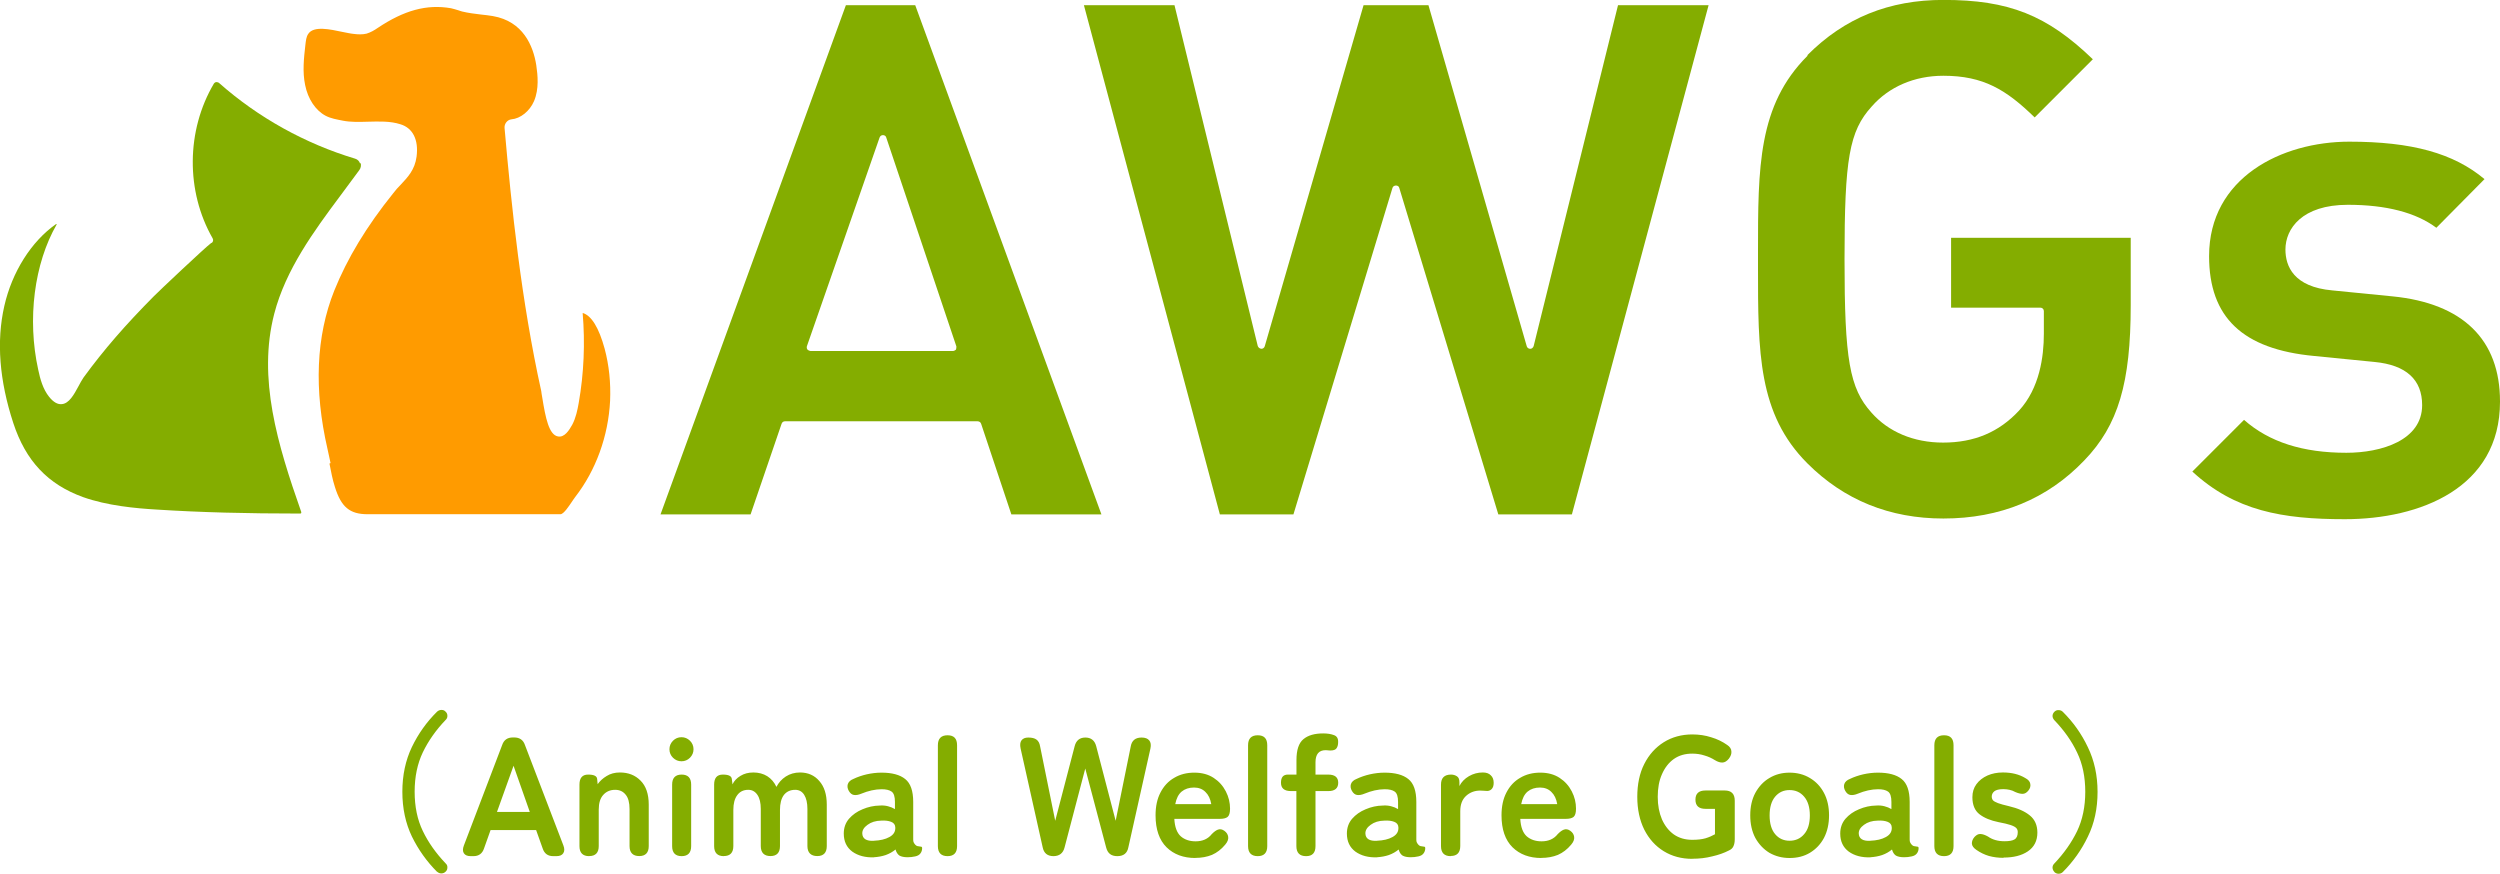
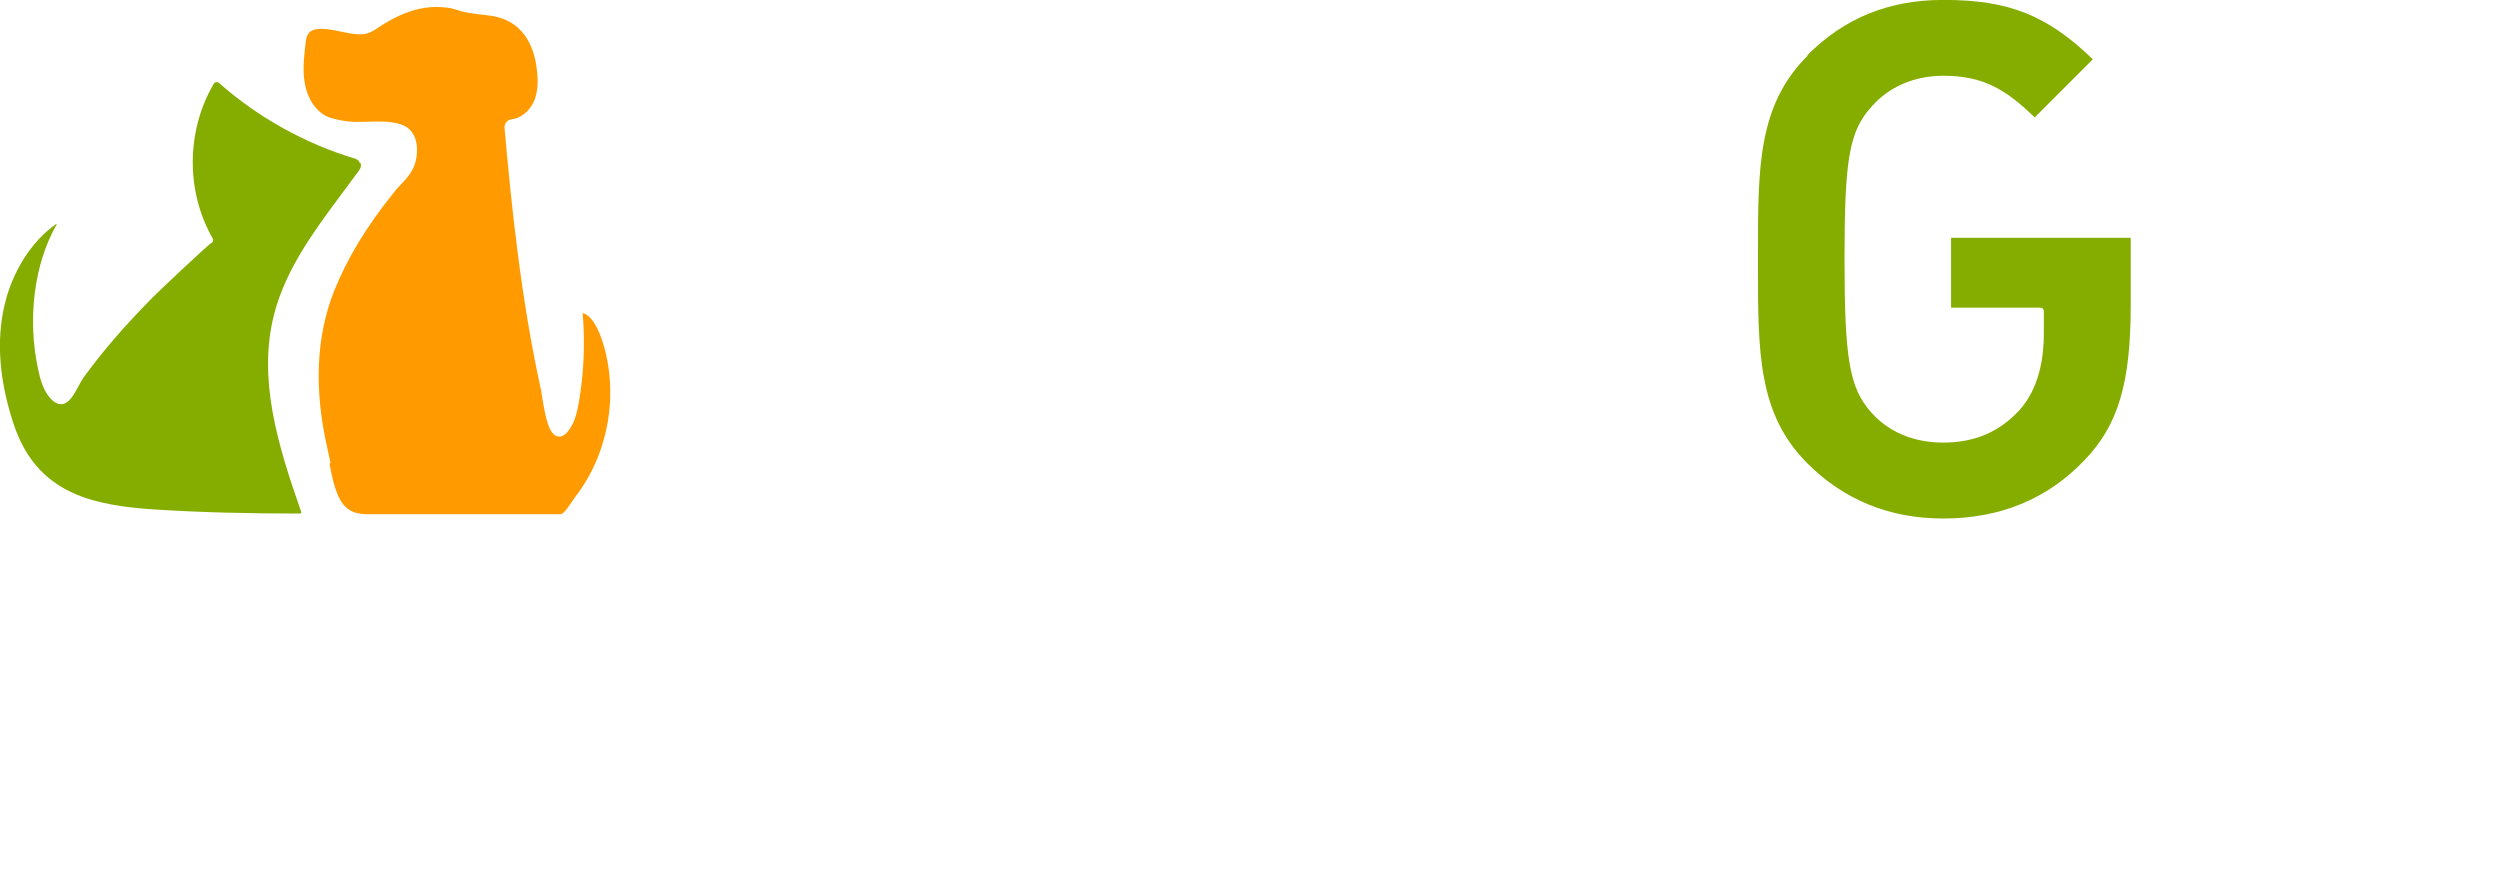
<svg xmlns="http://www.w3.org/2000/svg" id="_レイヤー_2" data-name="レイヤー 2" viewBox="0 0 297 103.78">
  <defs>
    <style>
      .cls-1 {
        fill: #ff9b00;
      }

      .cls-2 {
        fill: #84ad00;
      }
    </style>
  </defs>
  <g id="_レイヤー_1-2" data-name="レイヤー 1">
    <g>
-       <path class="cls-2" d="M100.49,.62l-22.02,60.49h10.7l3.68-10.76c.06-.18,.21-.3,.39-.3h22.91c.18,0,.36,.12,.41,.3l3.59,10.76h10.7L108.73,.62h-8.24Zm13.1,40.9s-.21,.18-.36,.18h-16.95s-.27-.06-.36-.18c-.09-.12-.09-.27-.06-.39l8.63-24.78c.06-.18,.21-.3,.41-.3,.18,0,.36,.12,.39,.3l8.33,24.81s0,.27-.06,.39l.03-.03Z" />
-       <path class="cls-2" d="M149.84,41.43c-.18,0-.36-.15-.42-.33L139.53,.62h-10.76l16.15,60.49h8.74l11.77-38.8c.12-.36,.71-.36,.8,0l11.77,38.8h8.74L202.98,.62h-10.76l-10.02,40.49c-.06,.18-.21,.33-.41,.33-.18,0-.36-.12-.41-.3L169.7,.62h-7.71l-11.74,40.52c-.06,.18-.21,.3-.41,.3Z" />
      <path class="cls-2" d="M214.72,6.64c-5.87,5.87-5.87,13.22-5.87,23.36v1.69c0,10.17,0,17.49,5.87,23.36,4.36,4.36,9.78,6.55,16.15,6.55,6.73,0,12.36-2.31,16.75-6.91,4.03-4.18,5.51-9.19,5.51-18.44v-8h-21.34v8.3h10.61c.24,0,.41,.18,.41,.41v2.7c0,2.7-.5,6.46-2.96,9.13-2.37,2.55-5.31,3.79-9.01,3.79-3.5,0-6.49-1.27-8.51-3.56-2.61-2.9-3.2-6.31-3.2-18.23s.56-15.21,3.23-18.14c2.05-2.34,5.07-3.65,8.51-3.65,4.77,0,7.47,1.66,10.85,4.95l6.91-6.91c-5.45-5.25-9.99-7.05-17.75-7.05-6.46,0-11.74,2.13-16.15,6.55v.09Z" />
-       <path class="cls-2" d="M297,47.69c0-7.35-4.42-11.65-12.75-12.48l-7.17-.71c-4.59-.41-5.57-2.87-5.57-4.86,0-2.46,1.96-5.31,7.41-5.31,4.56,0,8.09,.92,10.52,2.73l5.72-5.78c-3.67-3.08-8.65-4.45-16.06-4.45-8.03,0-16.66,4.27-16.66,13.6,0,7.26,3.97,11.06,12.48,11.86l7.17,.71c3.76,.36,5.66,2.1,5.66,5.13,0,4.18-4.83,5.66-9.01,5.66-5.16,0-9.16-1.27-12.15-3.91l-6.14,6.14c5.07,4.68,10.7,5.66,18.11,5.66,8.92,0,18.44-3.68,18.44-13.96v-.03Z" />
      <path class="cls-2" d="M42.78,19.44c-.09-.3-.3-.5-.59-.59-5.93-1.78-11.53-4.89-16.15-8.98-.09-.09-.24-.12-.36-.12-.06,0-.18,.06-.27,.18-3.29,5.57-3.35,12.8-.15,18.38,.12,.21,.06,.47-.15,.56,0,0-.03,0-.06,.03-.68,.5-6.28,5.78-6.79,6.31-3.35,3.38-5.93,6.34-8.33,9.63-.21,.3-.41,.68-.62,1.07-.53,.98-1.1,2.02-1.96,2.1-.5,.06-1.01-.24-1.51-.86-.74-.92-1.07-2.13-1.3-3.23-1.33-6.02-.47-12.63,2.19-17.25,0-.06-.06-.06-.06-.06-2.96,2.07-5.25,5.72-6.16,9.75-.95,4.18-.59,8.83,1.07,13.9,1.48,4.51,4.12,7.29,8.3,8.8,2.85,1.01,6.19,1.33,8.8,1.48,5.13,.33,10.67,.47,16.98,.47,.06,0,.12-.03,.12-.06,0,0,.03-.09,0-.15-2.82-8.03-5.19-15.86-3.2-23.53,1.36-5.25,4.74-9.84,7.74-13.87l2.37-3.2c.18-.24,.24-.56,.15-.86l-.06,.09Z" />
      <path class="cls-1" d="M39.14,55.07c.18,.92,.36,1.9,.65,2.79,.74,2.37,1.75,3.23,3.88,3.23h22.91c.39,0,1.04-1.01,1.36-1.48,.15-.21,.27-.41,.39-.56,2.46-3.17,3.94-7.23,4.15-11.44,.09-2.13-.12-4.21-.65-6.19-.68-2.49-1.57-3.94-2.61-4.24,.3,3.59,.15,7.17-.47,10.7-.15,.83-.33,1.75-.77,2.58-.36,.65-.92,1.54-1.69,1.39-1.07-.18-1.48-2.19-1.87-4.62-.06-.3-.09-.56-.12-.77-2.37-10.73-3.53-21.81-4.36-31.27-.03-.5,.33-.95,.8-1.01,1.1-.09,2.19-.98,2.7-2.16,.62-1.45,.44-3.11,.27-4.27-.36-2.31-1.57-5.22-5.16-5.84-.47-.09-.92-.12-1.39-.18-.74-.09-1.51-.18-2.25-.36-.18-.06-.33-.09-.47-.15-.3-.09-.59-.18-.86-.24-2.88-.5-5.57,.24-8.71,2.34-.39,.27-.83,.53-1.33,.68-.5,.12-1.04,.09-1.51,.03-.39-.03-.86-.15-1.36-.24-1.42-.3-3.38-.74-4.03,.21-.27,.36-.3,.86-.36,1.33-.18,1.57-.36,3.2-.03,4.77,.33,1.66,1.24,3.02,2.43,3.65,.62,.33,1.33,.44,2.07,.59,.92,.18,1.93,.15,2.96,.12,1.3-.03,2.64-.09,3.85,.3,1.48,.44,2.19,1.84,1.93,3.85-.21,1.57-1.04,2.43-1.9,3.35-.3,.3-.59,.62-.86,.98-3.2,3.97-5.48,7.77-7.02,11.59-2.16,5.42-2.43,11.74-.8,18.82,.12,.56,.24,1.1,.36,1.66l-.12,.06Z" />
    </g>
-     <path class="cls-2" d="M51.93,103.58c-1.23-1.23-2.23-2.64-3-4.21-.75-1.57-1.13-3.34-1.13-5.31s.38-3.74,1.13-5.31c.76-1.58,1.76-2.99,3-4.21,.15-.13,.32-.2,.5-.2,.2-.01,.37,.05,.5,.2,.15,.13,.22,.3,.22,.48,.01,.19-.05,.36-.2,.5-1.17,1.22-2.07,2.51-2.72,3.86-.64,1.34-.97,2.9-.97,4.67s.32,3.33,.97,4.67c.64,1.34,1.55,2.63,2.72,3.86,.15,.13,.21,.3,.2,.48,0,.2-.07,.37-.22,.5-.13,.13-.3,.2-.5,.2-.19,0-.36-.07-.5-.2Zm3.99-1.87c-.39,0-.66-.11-.81-.34-.15-.23-.15-.54,0-.93l4.55-11.94c.2-.59,.62-.89,1.27-.89h.16c.64,0,1.07,.3,1.27,.89l4.57,11.94c.15,.39,.14,.7-.02,.93-.15,.23-.42,.34-.81,.34h-.38c-.63,0-1.05-.3-1.25-.91l-.78-2.19h-5.41l-.78,2.19c-.2,.6-.62,.91-1.25,.91h-.32Zm3.12-5.25h3.9l-1.93-5.49-1.97,5.49Zm10.95,5.25c-.76,0-1.15-.4-1.15-1.19v-7.31c0-.79,.34-1.19,1.03-1.19s1.04,.17,1.07,.52l.06,.62c.27-.38,.62-.7,1.07-.97,.44-.28,.97-.42,1.57-.42,1.01,0,1.82,.32,2.46,.97,.64,.64,.97,1.59,.97,2.84v4.93c0,.79-.38,1.19-1.13,1.19s-1.15-.4-1.15-1.19v-4.39c0-.76-.15-1.34-.46-1.71-.31-.39-.72-.58-1.25-.58-.58,0-1.05,.2-1.41,.6-.36,.39-.54,.97-.54,1.75v4.33c0,.79-.38,1.19-1.13,1.19Zm10.99,0c-.75,0-1.13-.4-1.13-1.19v-7.31c0-.79,.38-1.19,1.13-1.19s1.13,.4,1.13,1.19v7.31c0,.79-.38,1.19-1.13,1.19Zm-.02-11.27c-.39,0-.72-.14-1.01-.42-.28-.28-.42-.62-.42-1.01s.14-.72,.42-1.01c.28-.28,.62-.42,1.01-.42s.72,.14,1.01,.42c.28,.28,.42,.62,.42,1.01s-.14,.72-.42,1.01c-.28,.28-.62,.42-1.01,.42Zm5.03,11.27c-.76,0-1.15-.4-1.15-1.19v-7.31c0-.79,.34-1.19,1.03-1.19s1.03,.17,1.07,.52l.08,.64c.19-.4,.5-.74,.95-1.01,.44-.27,.95-.4,1.53-.4,.63,0,1.18,.15,1.65,.44,.47,.3,.83,.72,1.09,1.27,.26-.5,.62-.91,1.11-1.23,.5-.32,1.06-.48,1.69-.48,.95,0,1.72,.34,2.29,1.01,.59,.66,.89,1.59,.89,2.8v4.93c0,.79-.38,1.19-1.13,1.19s-1.17-.4-1.17-1.19v-4.41c0-.71-.13-1.27-.38-1.67-.25-.4-.61-.6-1.07-.6-.58,0-1.03,.21-1.35,.62-.31,.42-.46,1.01-.46,1.77v4.29c0,.79-.38,1.19-1.13,1.19s-1.15-.4-1.15-1.19v-4.41c0-.71-.13-1.27-.4-1.67-.27-.4-.63-.6-1.09-.6-.56,0-1,.21-1.31,.64-.31,.42-.46,1-.46,1.75v4.29c0,.79-.38,1.19-1.13,1.19Zm17.86,.14c-1.05,.04-1.91-.19-2.6-.68-.67-.5-1.01-1.21-1.01-2.15,0-.68,.21-1.27,.62-1.75,.42-.48,.95-.86,1.61-1.13,.66-.28,1.34-.43,2.03-.44,.35-.03,.68,0,.99,.08,.31,.08,.58,.19,.83,.34v-.85c0-.63-.13-1.04-.4-1.23-.27-.19-.66-.28-1.19-.28-.38,0-.77,.05-1.19,.14-.4,.09-.8,.22-1.19,.38-.35,.15-.65,.2-.91,.16-.24-.04-.44-.2-.6-.48s-.2-.55-.12-.81c.09-.27,.32-.48,.68-.62,.48-.23,1.01-.41,1.57-.54,.58-.13,1.16-.2,1.75-.2,1.25,0,2.19,.25,2.82,.76,.63,.5,.95,1.4,.95,2.72v4.45c0,.13,.01,.24,.04,.32,.04,.08,.07,.14,.1,.18,.12,.17,.25,.28,.38,.3,.15,.03,.28,.05,.38,.06,.11,0,.16,.06,.16,.18,0,.24-.07,.45-.2,.62-.12,.17-.33,.3-.62,.36-.31,.07-.61,.1-.91,.1-.42,0-.74-.07-.97-.2-.21-.15-.37-.39-.46-.72-.34,.28-.72,.5-1.17,.66-.44,.15-.91,.23-1.39,.26Zm-.04-1.97c.75-.03,1.37-.17,1.85-.44,.5-.27,.73-.65,.7-1.15-.01-.32-.18-.54-.5-.66-.31-.12-.7-.17-1.17-.14-.66,.01-1.2,.18-1.63,.5-.43,.31-.64,.66-.62,1.05,.03,.6,.48,.89,1.37,.85Zm8.76,1.83c-.76,0-1.15-.4-1.15-1.19v-11.98c0-.79,.38-1.19,1.15-1.19s1.13,.4,1.13,1.19v11.98c0,.79-.38,1.19-1.13,1.19Zm12.59,0c-.72,0-1.15-.35-1.29-1.05l-2.62-11.73c-.09-.43-.06-.75,.1-.97,.17-.23,.44-.34,.81-.34,.43,0,.75,.08,.97,.24,.23,.16,.38,.44,.44,.83l1.79,8.82,2.31-8.86c.17-.68,.6-1.03,1.27-1.03s1.11,.34,1.29,1.03l2.31,8.86,1.79-8.82c.12-.71,.55-1.07,1.29-1.07,.42,0,.72,.11,.91,.34,.19,.23,.23,.55,.14,.97l-2.62,11.73c-.13,.7-.57,1.05-1.31,1.05s-1.15-.34-1.33-1.03l-2.48-9.38-2.46,9.38c-.17,.68-.62,1.03-1.33,1.03Zm16.85,.22c-1.41,0-2.55-.42-3.42-1.27-.87-.86-1.31-2.13-1.31-3.8,0-1.05,.19-1.95,.58-2.7,.39-.76,.93-1.35,1.63-1.75,.7-.42,1.5-.62,2.4-.62s1.66,.21,2.29,.62,1.11,.95,1.45,1.61c.34,.66,.5,1.34,.5,2.05,0,.5-.1,.83-.3,.99-.2,.15-.5,.22-.89,.22h-5.43c.05,.97,.31,1.66,.76,2.07,.46,.4,1.05,.6,1.77,.6,.82,0,1.46-.28,1.91-.85,.27-.28,.52-.46,.74-.54,.24-.09,.5-.05,.76,.14,.27,.19,.42,.43,.46,.72,.04,.3-.08,.6-.36,.93-.46,.55-.98,.95-1.57,1.21-.59,.24-1.25,.36-1.99,.36Zm-2.4-6.4h4.29c-.11-.63-.34-1.11-.7-1.45-.35-.35-.8-.52-1.35-.52-.59,0-1.08,.16-1.47,.48-.38,.32-.63,.82-.76,1.49Zm9.81,6.18c-.76,0-1.15-.4-1.15-1.19v-11.98c0-.79,.38-1.19,1.15-1.19s1.13,.4,1.13,1.19v11.98c0,.79-.38,1.19-1.13,1.19Zm5.74,0c-.76,0-1.15-.4-1.15-1.19v-6.54h-.64c-.79,0-1.19-.33-1.19-.99s.27-.97,.83-.97h1.01v-1.73c0-1.19,.27-2.02,.83-2.48,.55-.46,1.33-.68,2.35-.68,.51,0,.93,.07,1.27,.2,.35,.12,.52,.4,.5,.85,0,.28-.06,.52-.18,.7-.12,.19-.37,.28-.74,.28-.08,0-.18,0-.28-.02-.11-.01-.2-.02-.28-.02-.81,0-1.21,.48-1.21,1.45v1.45h1.51c.79,0,1.19,.32,1.19,.97s-.39,.99-1.17,.99h-1.53v6.54c0,.79-.37,1.19-1.11,1.19Zm8.46,.14c-1.05,.04-1.91-.19-2.6-.68-.67-.5-1.01-1.21-1.01-2.15,0-.68,.21-1.27,.62-1.75,.42-.48,.95-.86,1.61-1.13,.66-.28,1.33-.43,2.03-.44,.35-.03,.68,0,.99,.08,.31,.08,.58,.19,.83,.34v-.85c0-.63-.13-1.04-.4-1.23-.27-.19-.66-.28-1.19-.28-.38,0-.77,.05-1.19,.14-.4,.09-.8,.22-1.19,.38-.35,.15-.65,.2-.91,.16-.24-.04-.44-.2-.6-.48-.16-.28-.2-.55-.12-.81,.09-.27,.32-.48,.68-.62,.48-.23,1.01-.41,1.57-.54,.58-.13,1.16-.2,1.75-.2,1.25,0,2.19,.25,2.82,.76,.63,.5,.95,1.4,.95,2.72v4.45c0,.13,.01,.24,.04,.32,.04,.08,.07,.14,.1,.18,.12,.17,.25,.28,.38,.3,.15,.03,.27,.05,.38,.06,.11,0,.16,.06,.16,.18,0,.24-.07,.45-.2,.62-.12,.17-.33,.3-.62,.36-.31,.07-.61,.1-.91,.1-.42,0-.74-.07-.97-.2-.22-.15-.37-.39-.46-.72-.34,.28-.72,.5-1.17,.66-.44,.15-.91,.23-1.39,.26Zm-.04-1.97c.75-.03,1.37-.17,1.85-.44,.5-.27,.73-.65,.7-1.15-.01-.32-.18-.54-.5-.66-.31-.12-.7-.17-1.17-.14-.66,.01-1.2,.18-1.63,.5-.43,.31-.64,.66-.62,1.05,.03,.6,.48,.89,1.37,.85Zm8.76,1.83c-.76,0-1.15-.4-1.15-1.19v-7.31c0-.79,.4-1.19,1.19-1.19,.27,0,.5,.07,.7,.2,.2,.12,.3,.36,.3,.7v.46c.24-.48,.62-.87,1.13-1.17,.52-.3,1.07-.44,1.65-.44,.42,0,.73,.11,.95,.34,.23,.21,.34,.51,.34,.89,0,.35-.09,.6-.26,.76-.17,.16-.38,.23-.6,.2-.11-.01-.22-.02-.34-.02-.12-.01-.25-.02-.4-.02-.66,0-1.22,.21-1.69,.64-.46,.43-.68,1.03-.68,1.81v4.13c0,.79-.38,1.19-1.13,1.19Zm10.77,.22c-1.41,0-2.55-.42-3.42-1.27-.87-.86-1.31-2.13-1.31-3.8,0-1.05,.19-1.95,.58-2.7,.39-.76,.93-1.35,1.63-1.75,.7-.42,1.5-.62,2.4-.62s1.66,.21,2.29,.62,1.11,.95,1.45,1.61c.34,.66,.5,1.34,.5,2.05,0,.5-.1,.83-.3,.99-.2,.15-.5,.22-.89,.22h-5.43c.05,.97,.31,1.66,.76,2.07,.46,.4,1.05,.6,1.77,.6,.82,0,1.46-.28,1.91-.85,.27-.28,.52-.46,.74-.54,.24-.09,.5-.05,.76,.14,.27,.19,.42,.43,.46,.72,.04,.3-.08,.6-.36,.93-.46,.55-.98,.95-1.57,1.21-.59,.24-1.25,.36-1.99,.36Zm-2.4-6.4h4.29c-.11-.63-.34-1.11-.7-1.45-.35-.35-.8-.52-1.35-.52-.59,0-1.08,.16-1.47,.48-.38,.32-.63,.82-.76,1.49Zm20.34,6.5c-1.28,0-2.41-.3-3.4-.91-.98-.6-1.75-1.46-2.31-2.56-.55-1.11-.83-2.42-.83-3.9s.27-2.8,.83-3.9c.56-1.11,1.34-1.97,2.31-2.58,.99-.62,2.13-.93,3.4-.93,.79,0,1.54,.11,2.25,.34,.71,.21,1.34,.52,1.89,.91,.32,.21,.49,.47,.5,.76,.03,.28-.07,.57-.3,.87-.24,.3-.5,.45-.76,.46s-.56-.08-.89-.28c-.38-.24-.79-.43-1.25-.56-.46-.15-.94-.22-1.45-.22-.85,0-1.58,.21-2.19,.64-.6,.43-1.07,1.03-1.41,1.81-.34,.76-.5,1.66-.5,2.68s.17,1.9,.5,2.68c.34,.76,.81,1.36,1.41,1.79,.62,.43,1.35,.64,2.19,.64,.63,0,1.15-.06,1.57-.18,.43-.13,.81-.3,1.13-.48v-3.02h-1.13c-.79,0-1.19-.36-1.19-1.09s.4-1.09,1.19-1.09h2.29c.79,0,1.19,.4,1.19,1.21v4.57c0,.34-.05,.62-.16,.85-.09,.21-.27,.38-.54,.5-.58,.3-1.24,.53-1.99,.7-.74,.19-1.52,.28-2.35,.28Zm11.55-.1c-.89,0-1.68-.21-2.4-.62-.7-.43-1.25-1.02-1.67-1.77-.4-.76-.6-1.66-.6-2.68s.2-1.91,.6-2.66c.42-.76,.97-1.36,1.67-1.77,.71-.43,1.51-.64,2.4-.64s1.72,.21,2.42,.64c.71,.42,1.27,1.01,1.67,1.77,.4,.75,.6,1.64,.6,2.66s-.2,1.91-.6,2.68c-.4,.75-.96,1.34-1.67,1.77-.7,.42-1.5,.62-2.42,.62Zm0-2.05c.71,0,1.29-.26,1.73-.78,.46-.52,.68-1.27,.68-2.23s-.23-1.71-.68-2.23c-.44-.52-1.02-.78-1.73-.78s-1.27,.26-1.71,.78c-.44,.52-.66,1.27-.66,2.23s.22,1.71,.66,2.23c.44,.52,1.01,.78,1.71,.78Zm9.63,1.97c-1.05,.04-1.91-.19-2.6-.68-.67-.5-1.01-1.21-1.01-2.15,0-.68,.21-1.27,.62-1.75,.42-.48,.95-.86,1.61-1.13,.66-.28,1.33-.43,2.03-.44,.35-.03,.68,0,.99,.08,.31,.08,.58,.19,.83,.34v-.85c0-.63-.13-1.04-.4-1.23-.27-.19-.66-.28-1.19-.28-.38,0-.77,.05-1.19,.14-.4,.09-.8,.22-1.19,.38-.35,.15-.65,.2-.91,.16-.24-.04-.44-.2-.6-.48s-.2-.55-.12-.81c.09-.27,.32-.48,.68-.62,.48-.23,1.01-.41,1.57-.54,.58-.13,1.16-.2,1.75-.2,1.25,0,2.19,.25,2.82,.76,.63,.5,.95,1.4,.95,2.72v4.45c0,.13,.01,.24,.04,.32,.04,.08,.07,.14,.1,.18,.12,.17,.25,.28,.38,.3,.15,.03,.27,.05,.38,.06,.11,0,.16,.06,.16,.18,0,.24-.07,.45-.2,.62-.12,.17-.33,.3-.62,.36-.31,.07-.61,.1-.91,.1-.42,0-.74-.07-.97-.2-.22-.15-.37-.39-.46-.72-.34,.28-.72,.5-1.17,.66-.44,.15-.91,.23-1.39,.26Zm-.04-1.97c.75-.03,1.37-.17,1.85-.44,.5-.27,.73-.65,.7-1.15-.01-.32-.18-.54-.5-.66-.31-.12-.7-.17-1.17-.14-.66,.01-1.2,.18-1.63,.5-.43,.31-.64,.66-.62,1.05,.03,.6,.48,.89,1.37,.85Zm8.76,1.83c-.76,0-1.15-.4-1.15-1.19v-11.98c0-.79,.38-1.19,1.15-1.19s1.13,.4,1.13,1.19v11.98c0,.79-.38,1.19-1.13,1.19Zm7.07,.2c-.6,0-1.18-.07-1.73-.22-.54-.16-1.03-.4-1.49-.72-.34-.23-.52-.48-.54-.74-.01-.28,.09-.55,.32-.81,.23-.24,.46-.36,.7-.34,.26,.01,.55,.11,.89,.3,.54,.38,1.19,.56,1.97,.56,.55,0,.95-.07,1.19-.22,.26-.16,.38-.45,.38-.87,0-.2-.06-.36-.18-.48-.12-.13-.35-.25-.68-.36-.32-.11-.8-.22-1.43-.34-.94-.19-1.69-.5-2.25-.93-.56-.43-.85-1.11-.85-2.03,0-.6,.16-1.12,.48-1.55,.32-.44,.76-.78,1.31-1.03,.55-.24,1.16-.36,1.83-.36,1.05,0,1.93,.22,2.66,.66,.36,.19,.56,.42,.6,.7,.05,.27-.02,.53-.22,.78-.21,.27-.45,.4-.7,.4-.24,0-.53-.07-.87-.22-.21-.12-.44-.21-.68-.26-.23-.05-.48-.08-.74-.08-.5,0-.85,.09-1.07,.26-.2,.17-.3,.38-.3,.62,0,.17,.05,.32,.14,.44,.11,.12,.31,.23,.6,.34,.3,.11,.72,.23,1.29,.36,1.07,.25,1.91,.62,2.5,1.11,.59,.48,.89,1.16,.89,2.03,0,.98-.38,1.72-1.13,2.23-.74,.5-1.7,.74-2.88,.74Zm6.04,1.67c-.13-.13-.21-.3-.22-.5,0-.19,.07-.35,.2-.48,1.17-1.23,2.07-2.52,2.72-3.86,.64-1.34,.97-2.9,.97-4.67s-.32-3.33-.97-4.67c-.64-1.36-1.55-2.64-2.72-3.86-.13-.15-.2-.32-.2-.5,.01-.19,.09-.35,.22-.48,.15-.15,.31-.21,.5-.2,.2,0,.37,.07,.5,.2,1.23,1.22,2.23,2.62,2.98,4.21,.76,1.57,1.15,3.34,1.15,5.31s-.38,3.74-1.15,5.31c-.75,1.57-1.74,2.97-2.98,4.21-.13,.13-.3,.2-.5,.2-.19,0-.36-.07-.5-.2Z" />
  </g>
</svg>